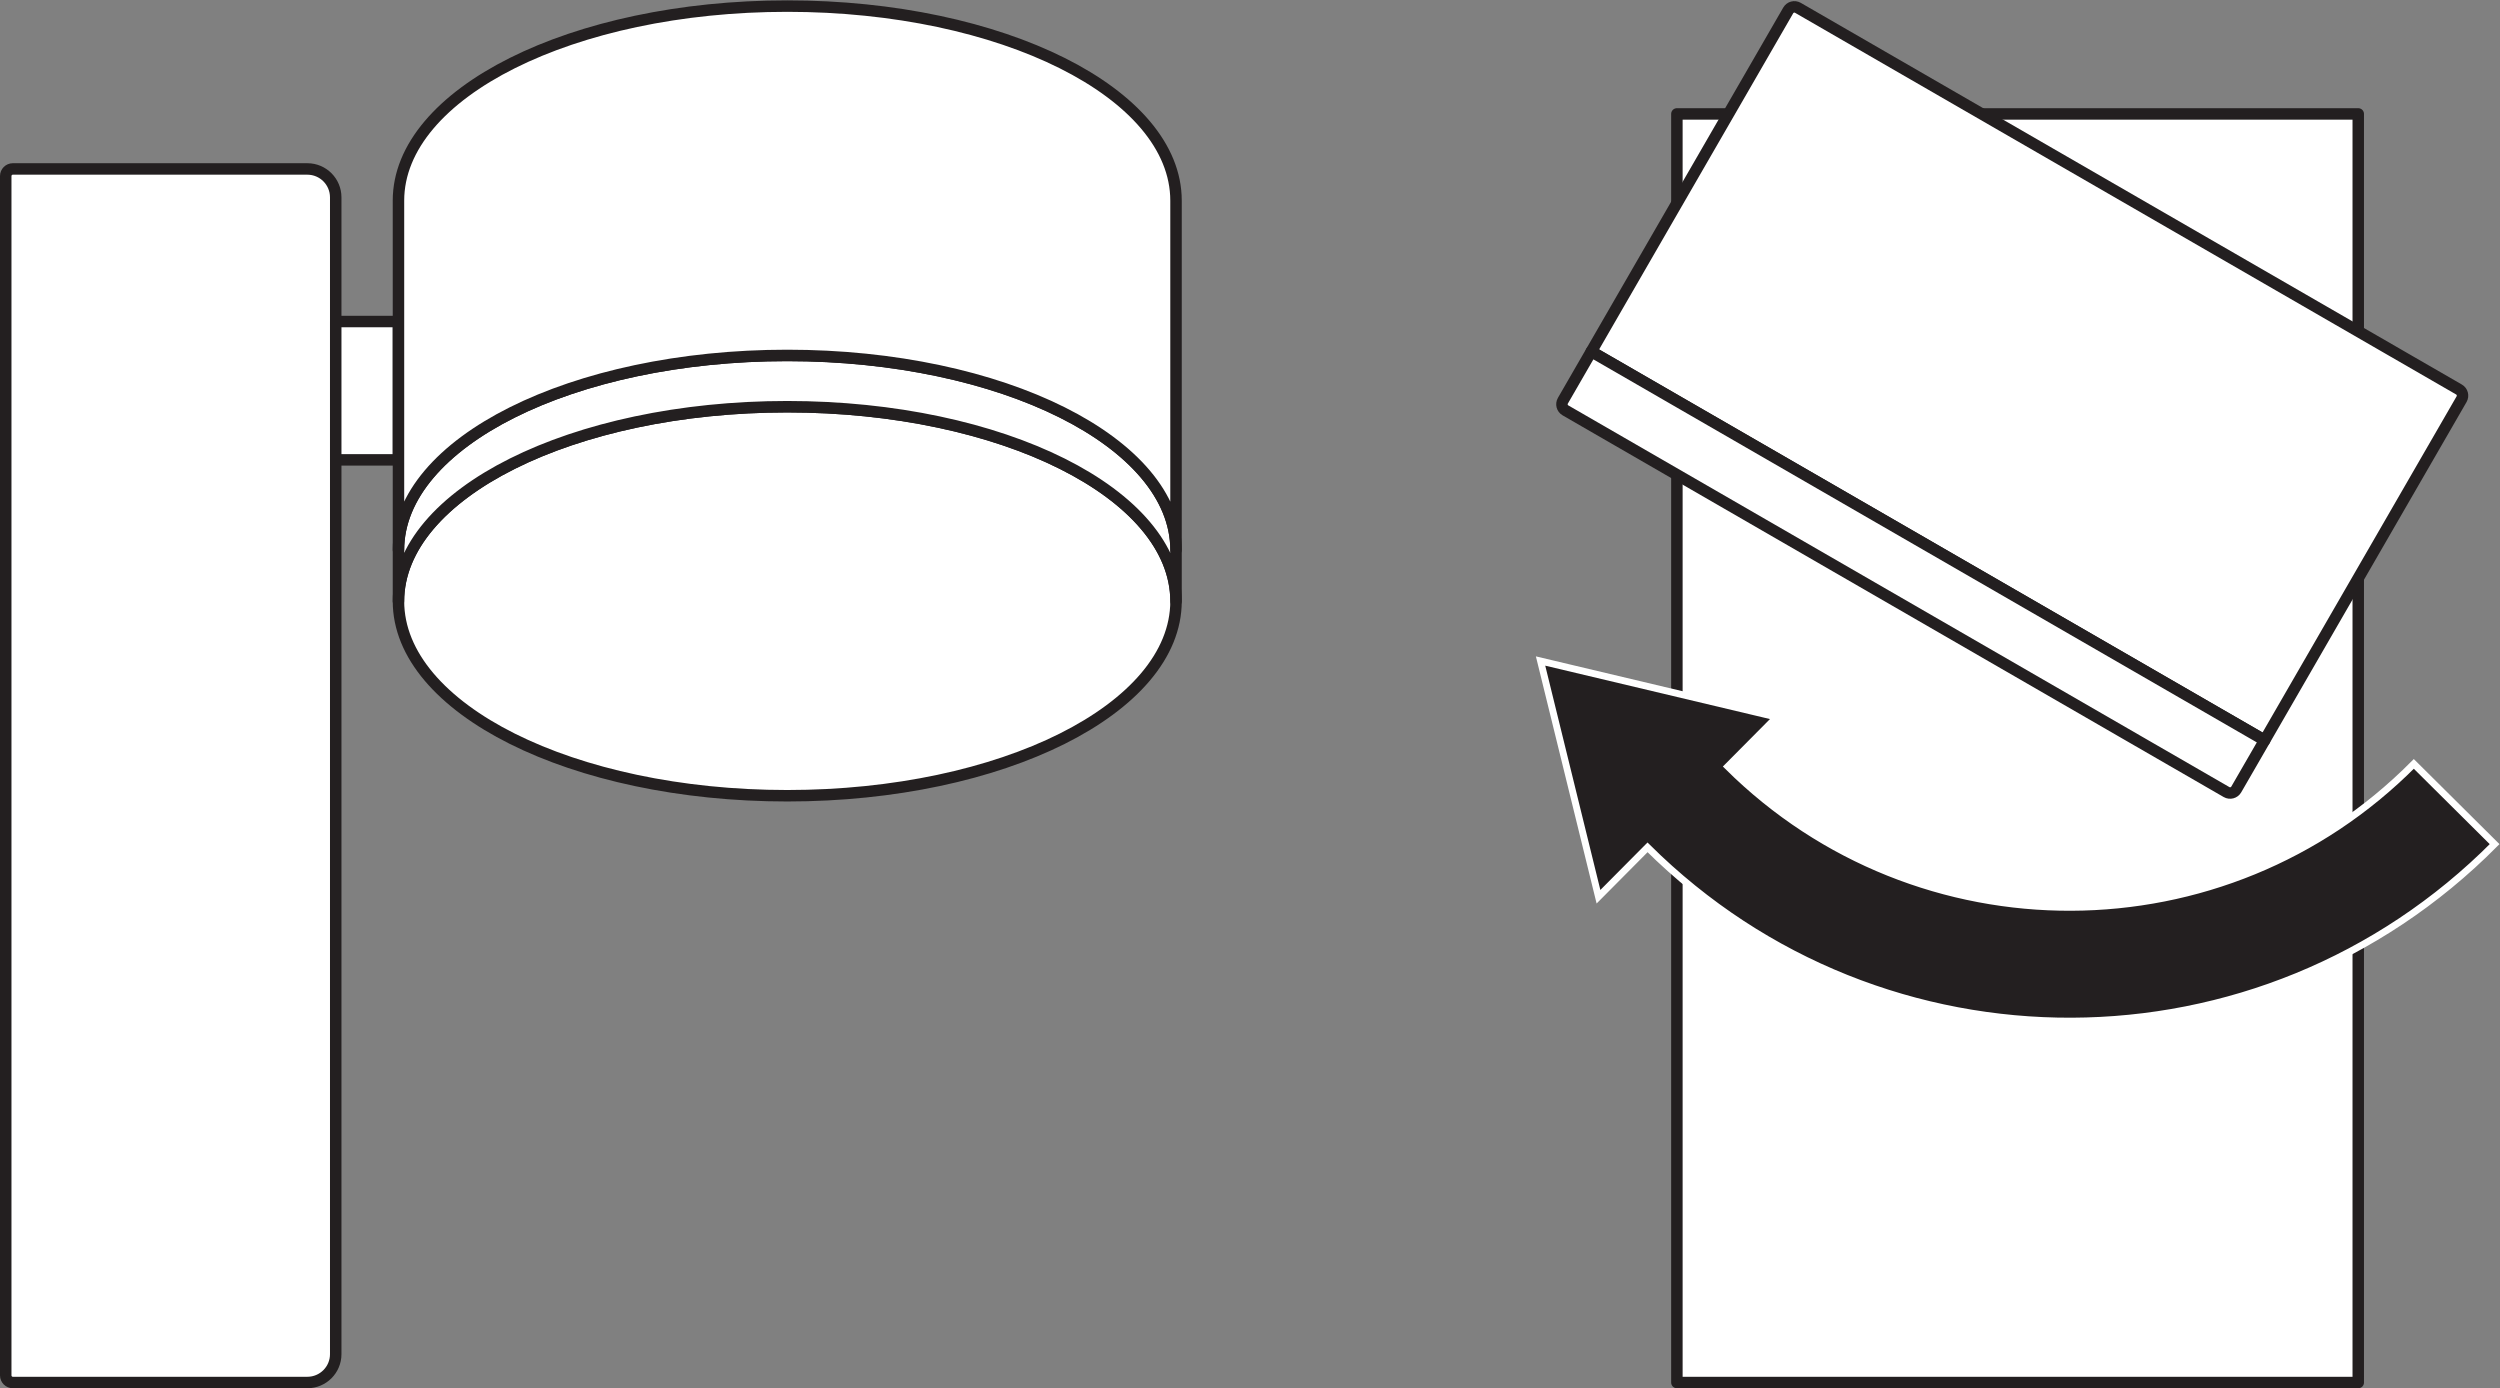
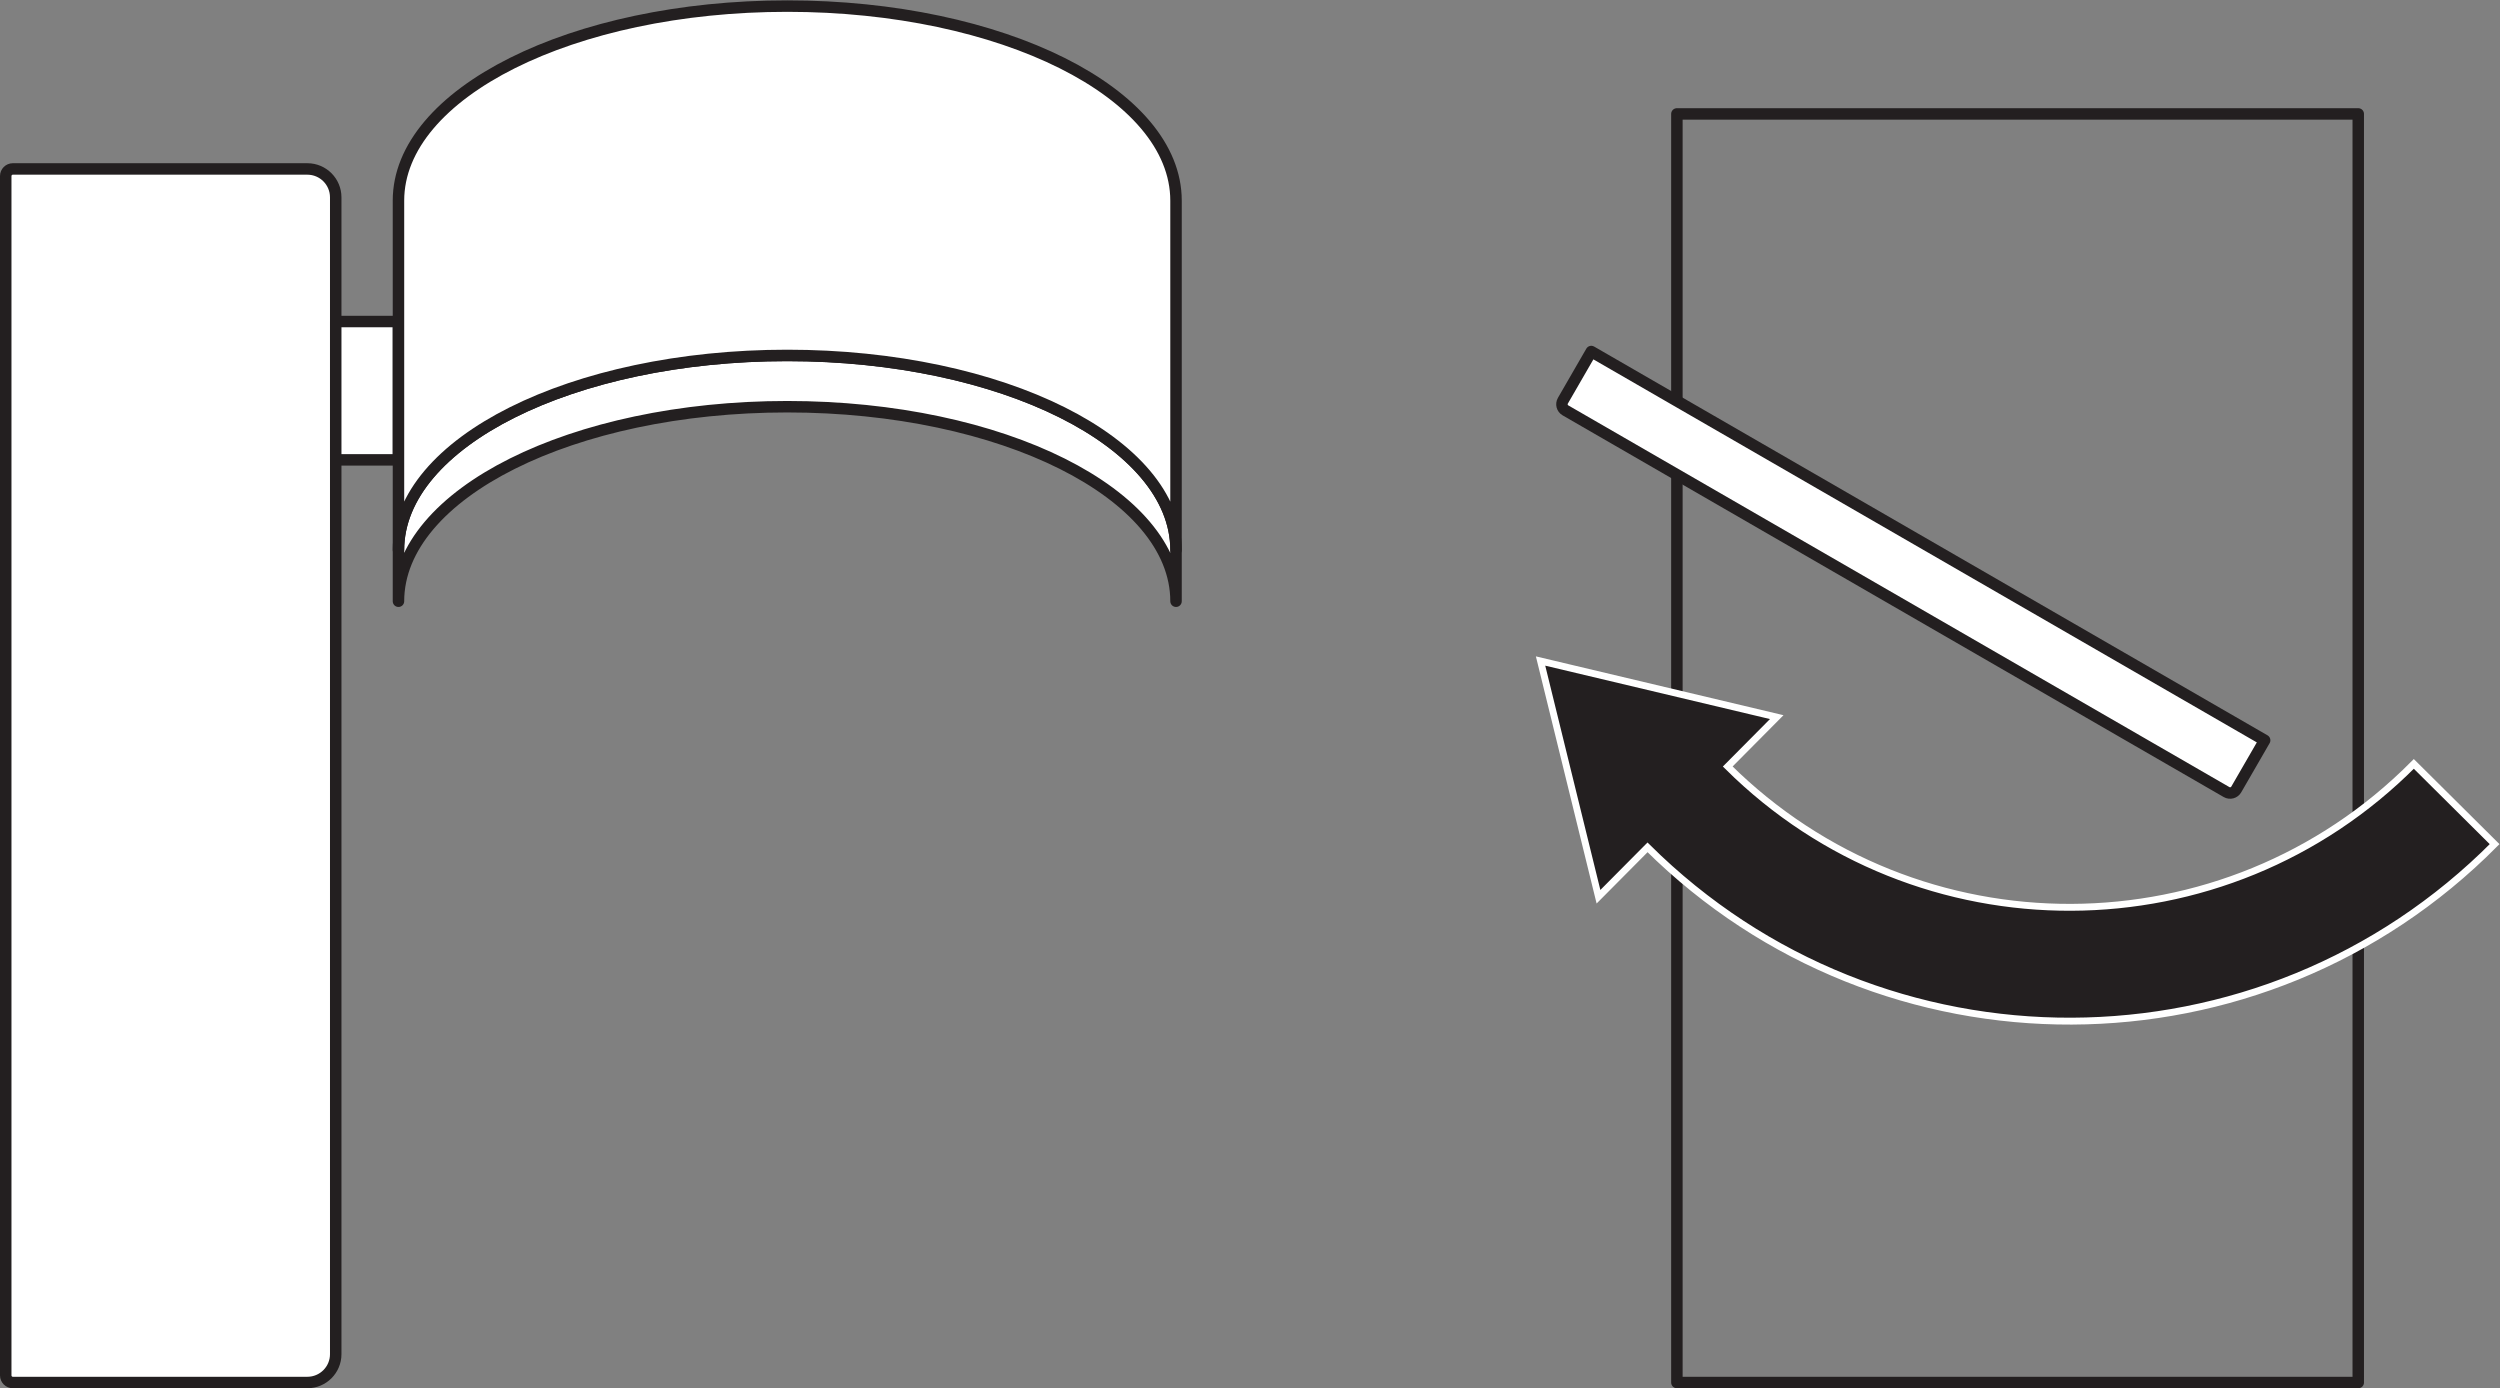
<svg xmlns="http://www.w3.org/2000/svg" viewBox="0 0 205.893 114.333" height="114.333" width="205.893" xml:space="preserve" id="svg2" version="1.1">
  <rect x="0" y="0" width="205.893" height="114.333" fill="#808080" stroke="none" />
  <defs id="defs6" />
  <g transform="matrix(1.333,0,0,-1.333,0,114.333)" id="g10">
    <g transform="scale(0.1)" id="g12">
      <path id="path14" style="fill:#ffffff;fill-opacity:1;fill-rule:nonzero;stroke:none" d="m 3.543,748.934 c 0,2.429 1.969,4.394 4.387,4.394 H 189.883 c 9.703,0 17.539,-7.851 17.539,-17.547 V 21.074 c 0,-9.68 -7.836,-17.527 -17.539,-17.527 H 7.93 c -2.418,0 -4.387,1.961 -4.387,4.391 V 748.934" />
      <path id="path16" style="fill:none;stroke:#231f20;stroke-width:7.087;stroke-linecap:round;stroke-linejoin:round;stroke-miterlimit:3.864;stroke-dasharray:none;stroke-opacity:1" d="m 3.543,748.934 c 0,2.429 1.969,4.394 4.387,4.394 H 189.883 c 9.703,0 17.539,-7.851 17.539,-17.547 V 21.074 c 0,-9.68 -7.836,-17.527 -17.539,-17.527 H 7.93 c -2.418,0 -4.387,1.961 -4.387,4.391 z" />
      <path id="path18" style="fill:#ffffff;fill-opacity:1;fill-rule:nonzero;stroke:none" d="m 207.422,659.066 h 38.766 v -85.488 h -38.766 v 85.488" />
      <path id="path20" style="fill:none;stroke:#231f20;stroke-width:7.087;stroke-linecap:round;stroke-linejoin:round;stroke-miterlimit:3.864;stroke-dasharray:none;stroke-opacity:1" d="m 207.422,659.066 h 38.766 v -85.488 h -38.766 z" />
-       <path id="path22" style="fill:#ffffff;fill-opacity:1;fill-rule:nonzero;stroke:none" d="M 1457.01,3.547 H 1036.04 V 787.324 h 420.97 V 3.547" />
      <path id="path24" style="fill:none;stroke:#231f20;stroke-width:7.087;stroke-linecap:round;stroke-linejoin:round;stroke-miterlimit:3.864;stroke-dasharray:none;stroke-opacity:1" d="M 1457.01,3.547 H 1036.04 V 787.324 h 420.97 z" />
-       <path id="path26" style="fill:#ffffff;fill-opacity:1;fill-rule:nonzero;stroke:none" d="m 1104.82,851.266 c 1.22,2.109 3.88,2.824 5.98,1.621 L 1519.24,617.07 c 2.11,-1.215 2.81,-3.89 1.6,-5.996 L 1399.18,400.332 983.148,640.527 1104.82,851.266" />
-       <path id="path28" style="fill:none;stroke:#231f20;stroke-width:7.087;stroke-linecap:round;stroke-linejoin:round;stroke-miterlimit:3.864;stroke-dasharray:none;stroke-opacity:1" d="m 1104.82,851.266 c 1.22,2.109 3.88,2.824 5.98,1.621 L 1519.24,617.07 c 2.11,-1.215 2.81,-3.89 1.6,-5.996 L 1399.18,400.332 983.148,640.527 Z" />
      <path id="path30" style="fill:#ffffff;fill-opacity:1;fill-rule:nonzero;stroke:none" d="m 1381.64,369.961 c -1.21,-2.109 -3.89,-2.824 -6,-1.621 L 967.211,604.16 c -2.109,1.207 -2.813,3.891 -1.598,5.996 l 17.535,30.371 416.032,-240.195 -17.54,-30.371" />
      <path id="path32" style="fill:none;stroke:#231f20;stroke-width:7.087;stroke-linecap:round;stroke-linejoin:round;stroke-miterlimit:3.864;stroke-dasharray:none;stroke-opacity:1" d="m 1381.64,369.961 c -1.21,-2.109 -3.89,-2.824 -6,-1.621 L 967.211,604.16 c -2.109,1.207 -2.813,3.891 -1.598,5.996 l 17.535,30.371 416.032,-240.195 z" />
-       <path id="path34" style="fill:#ffffff;fill-opacity:1;fill-rule:nonzero;stroke:none" d="m 726.586,486.25 c 0,-66.363 -107.539,-120.176 -240.199,-120.176 -132.657,0 -240.199,53.813 -240.199,120.176 0,66.367 107.542,120.18 240.199,120.18 132.66,0 240.199,-53.813 240.199,-120.18" />
-       <path id="path36" style="fill:none;stroke:#231f20;stroke-width:7.087;stroke-linecap:round;stroke-linejoin:round;stroke-miterlimit:3.864;stroke-dasharray:none;stroke-opacity:1" d="m 726.586,486.25 c 0,-66.363 -107.539,-120.176 -240.199,-120.176 -132.657,0 -240.199,53.813 -240.199,120.176 0,66.367 107.542,120.18 240.199,120.18 132.66,0 240.199,-53.813 240.199,-120.18 z" />
      <path id="path38" style="fill:#ffffff;fill-opacity:1;fill-rule:nonzero;stroke:none" d="m 726.586,517.93 c 0,66.367 -107.539,120.183 -240.199,120.183 -132.657,0 -240.199,-53.816 -240.199,-120.183 v -31.68 c 0,66.367 107.542,120.18 240.199,120.18 132.66,0 240.199,-53.813 240.199,-120.18 v 31.68" />
      <path id="path40" style="fill:none;stroke:#231f20;stroke-width:7.087;stroke-linecap:round;stroke-linejoin:round;stroke-miterlimit:3.864;stroke-dasharray:none;stroke-opacity:1" d="m 726.586,517.93 c 0,66.367 -107.539,120.183 -240.199,120.183 -132.657,0 -240.199,-53.816 -240.199,-120.183 v -31.68 c 0,66.367 107.542,120.18 240.199,120.18 132.66,0 240.199,-53.813 240.199,-120.18 z" />
      <path id="path42" style="fill:#ffffff;fill-opacity:1;fill-rule:nonzero;stroke:none" d="m 726.586,733.762 c 0,66.363 -107.539,120.183 -240.199,120.183 -132.657,0 -240.199,-53.82 -240.199,-120.183 V 517.93 c 0,66.367 107.542,120.183 240.199,120.183 132.66,0 240.199,-53.816 240.199,-120.183 v 215.832" />
      <path id="path44" style="fill:none;stroke:#231f20;stroke-width:7.087;stroke-linecap:round;stroke-linejoin:round;stroke-miterlimit:3.864;stroke-dasharray:none;stroke-opacity:1" d="m 726.586,733.762 c 0,66.363 -107.539,120.183 -240.199,120.183 -132.657,0 -240.199,-53.82 -240.199,-120.183 V 517.93 c 0,66.367 107.542,120.183 240.199,120.183 132.66,0 240.199,-53.816 240.199,-120.183 z" />
      <path id="path46" style="fill:#231f20;fill-opacity:1;fill-rule:nonzero;stroke:none" d="M 1491.34,385.742 C 1374.71,268.23 1184.96,267.512 1067.45,384.141 l 30.28,30.507 -145.921,34.668 35.789,-145.644 30.302,30.516 c 145.09,-143.934 379.37,-143.055 523.35,1.984 l -49.91,49.57" />
      <path id="path48" style="fill:none;stroke:#ffffff;stroke-width:4.252;stroke-linecap:butt;stroke-linejoin:miter;stroke-miterlimit:3.864;stroke-dasharray:none;stroke-opacity:1" d="M 1491.34,385.742 C 1374.71,268.23 1184.96,267.512 1067.45,384.141 l 30.28,30.507 -145.921,34.668 35.789,-145.644 30.302,30.516 c 145.09,-143.934 379.37,-143.055 523.35,1.984 z" />
    </g>
  </g>
</svg>